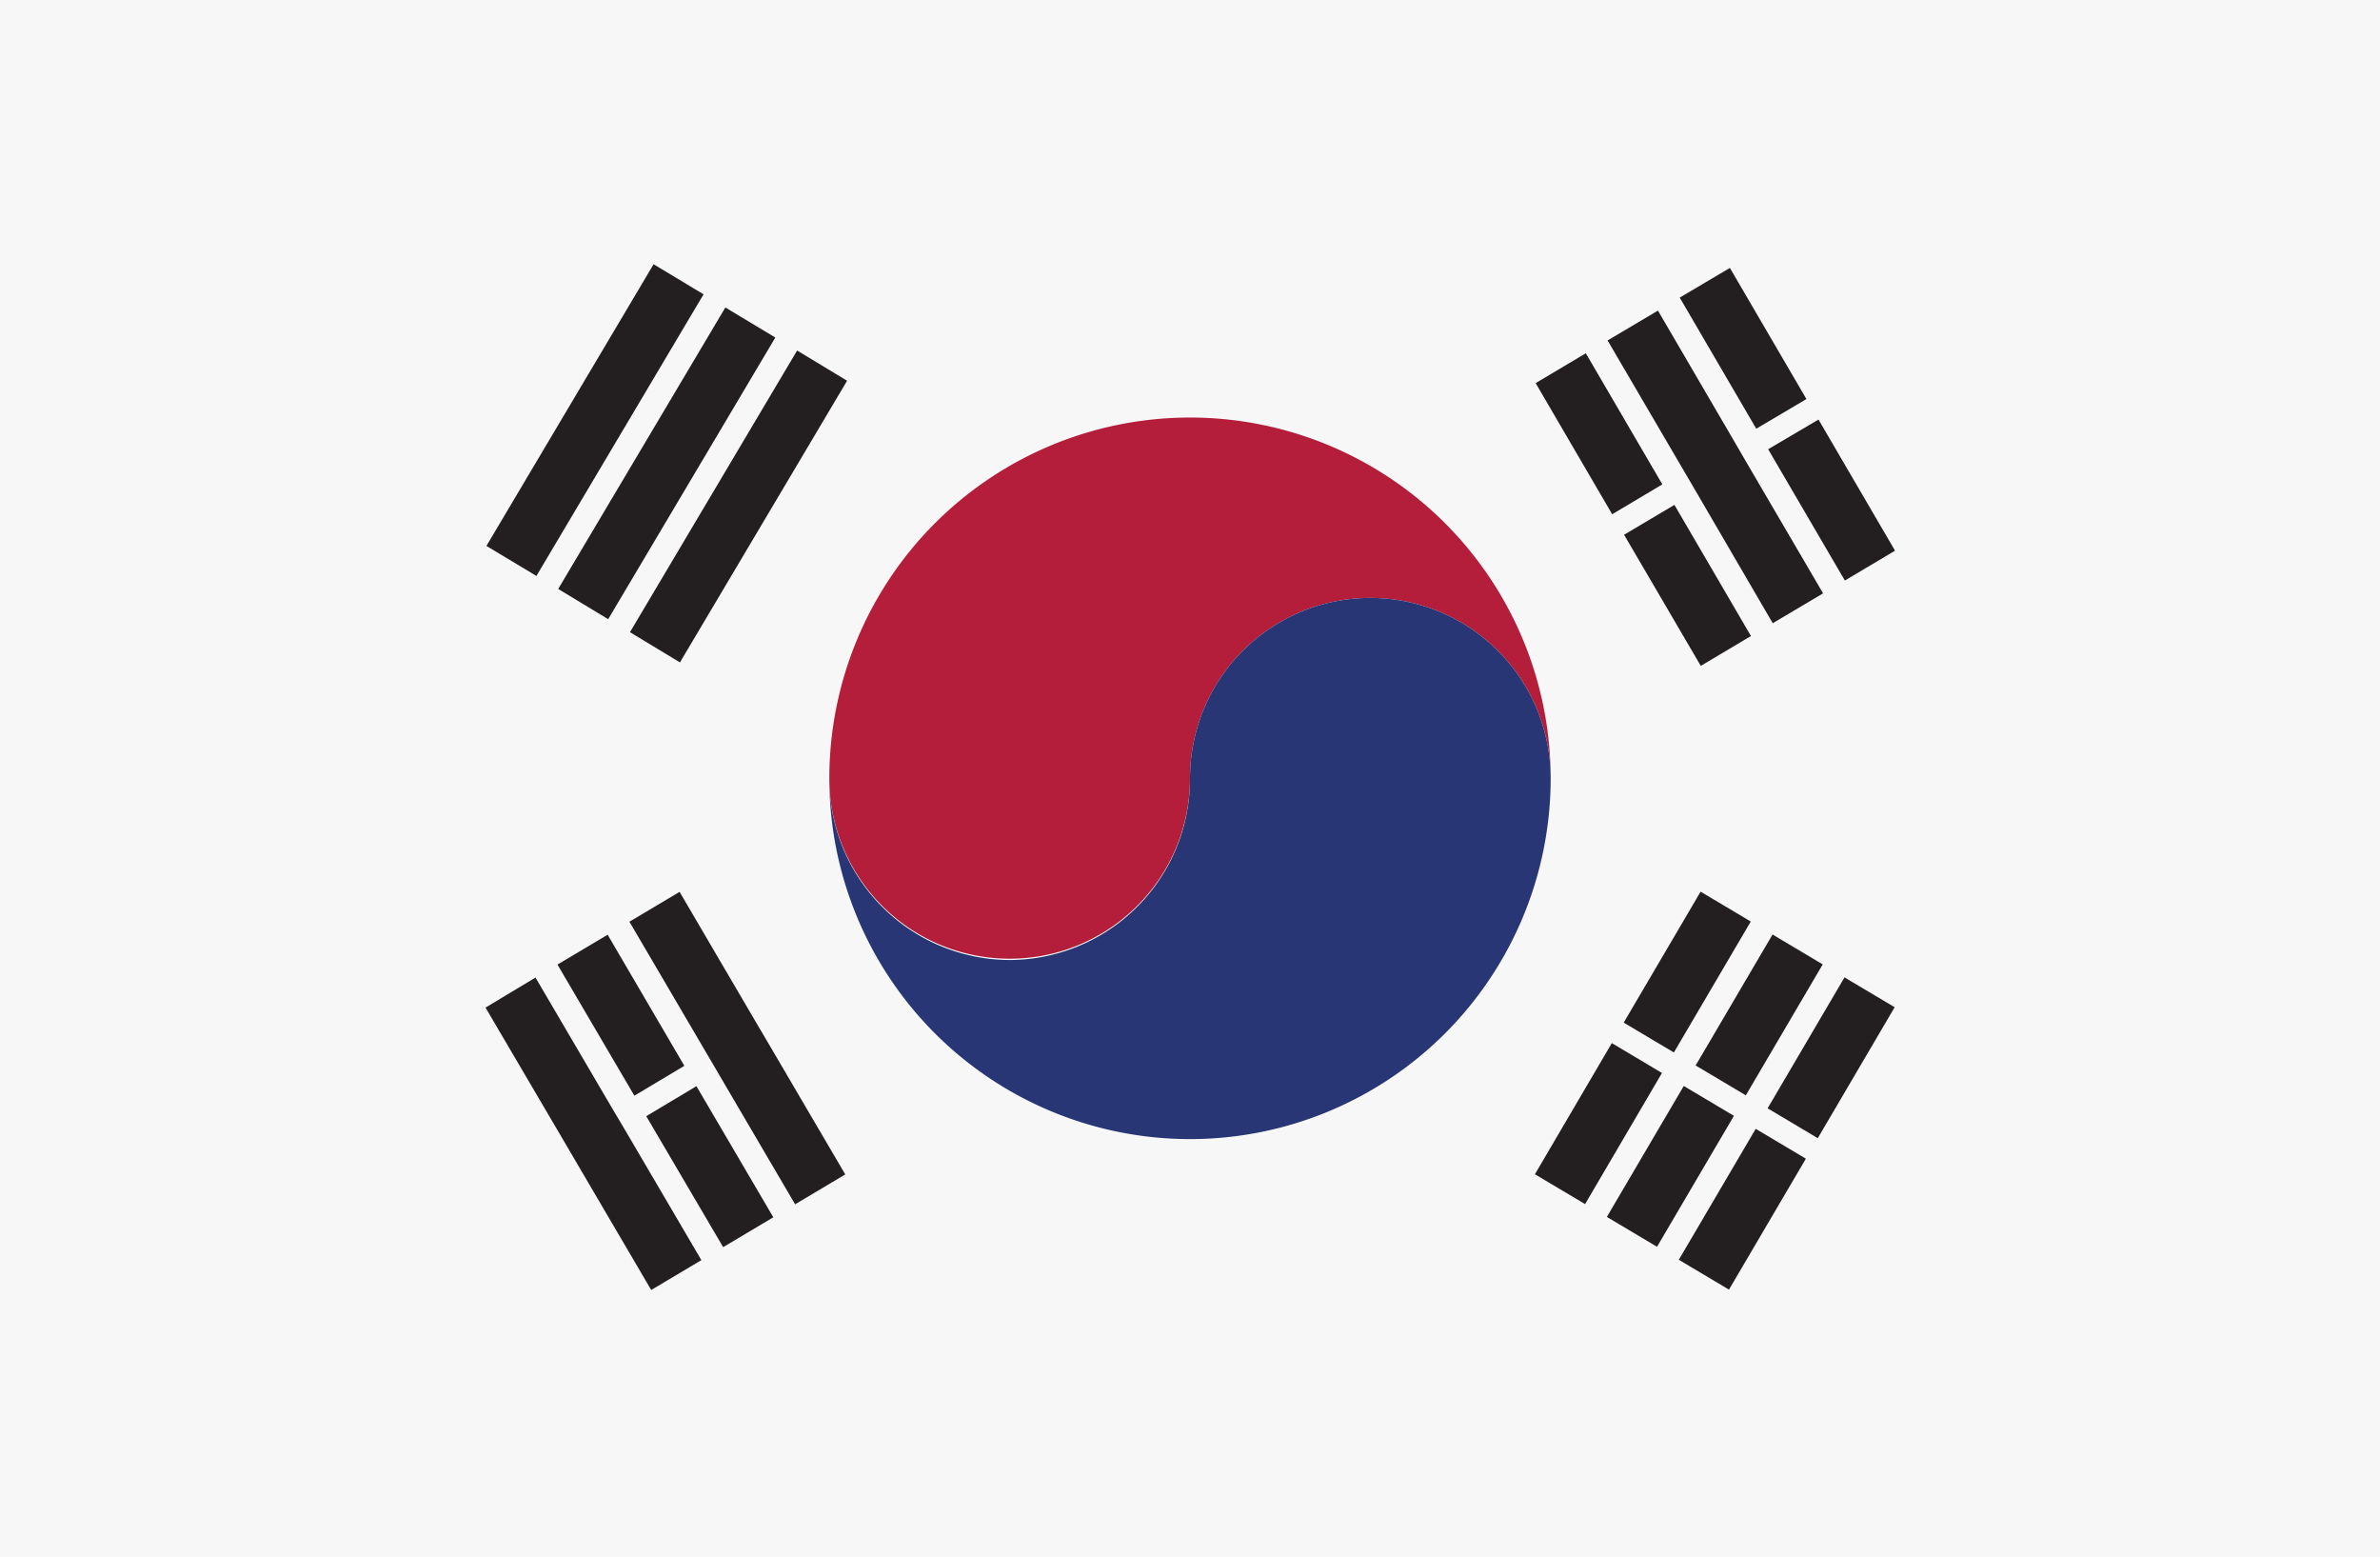
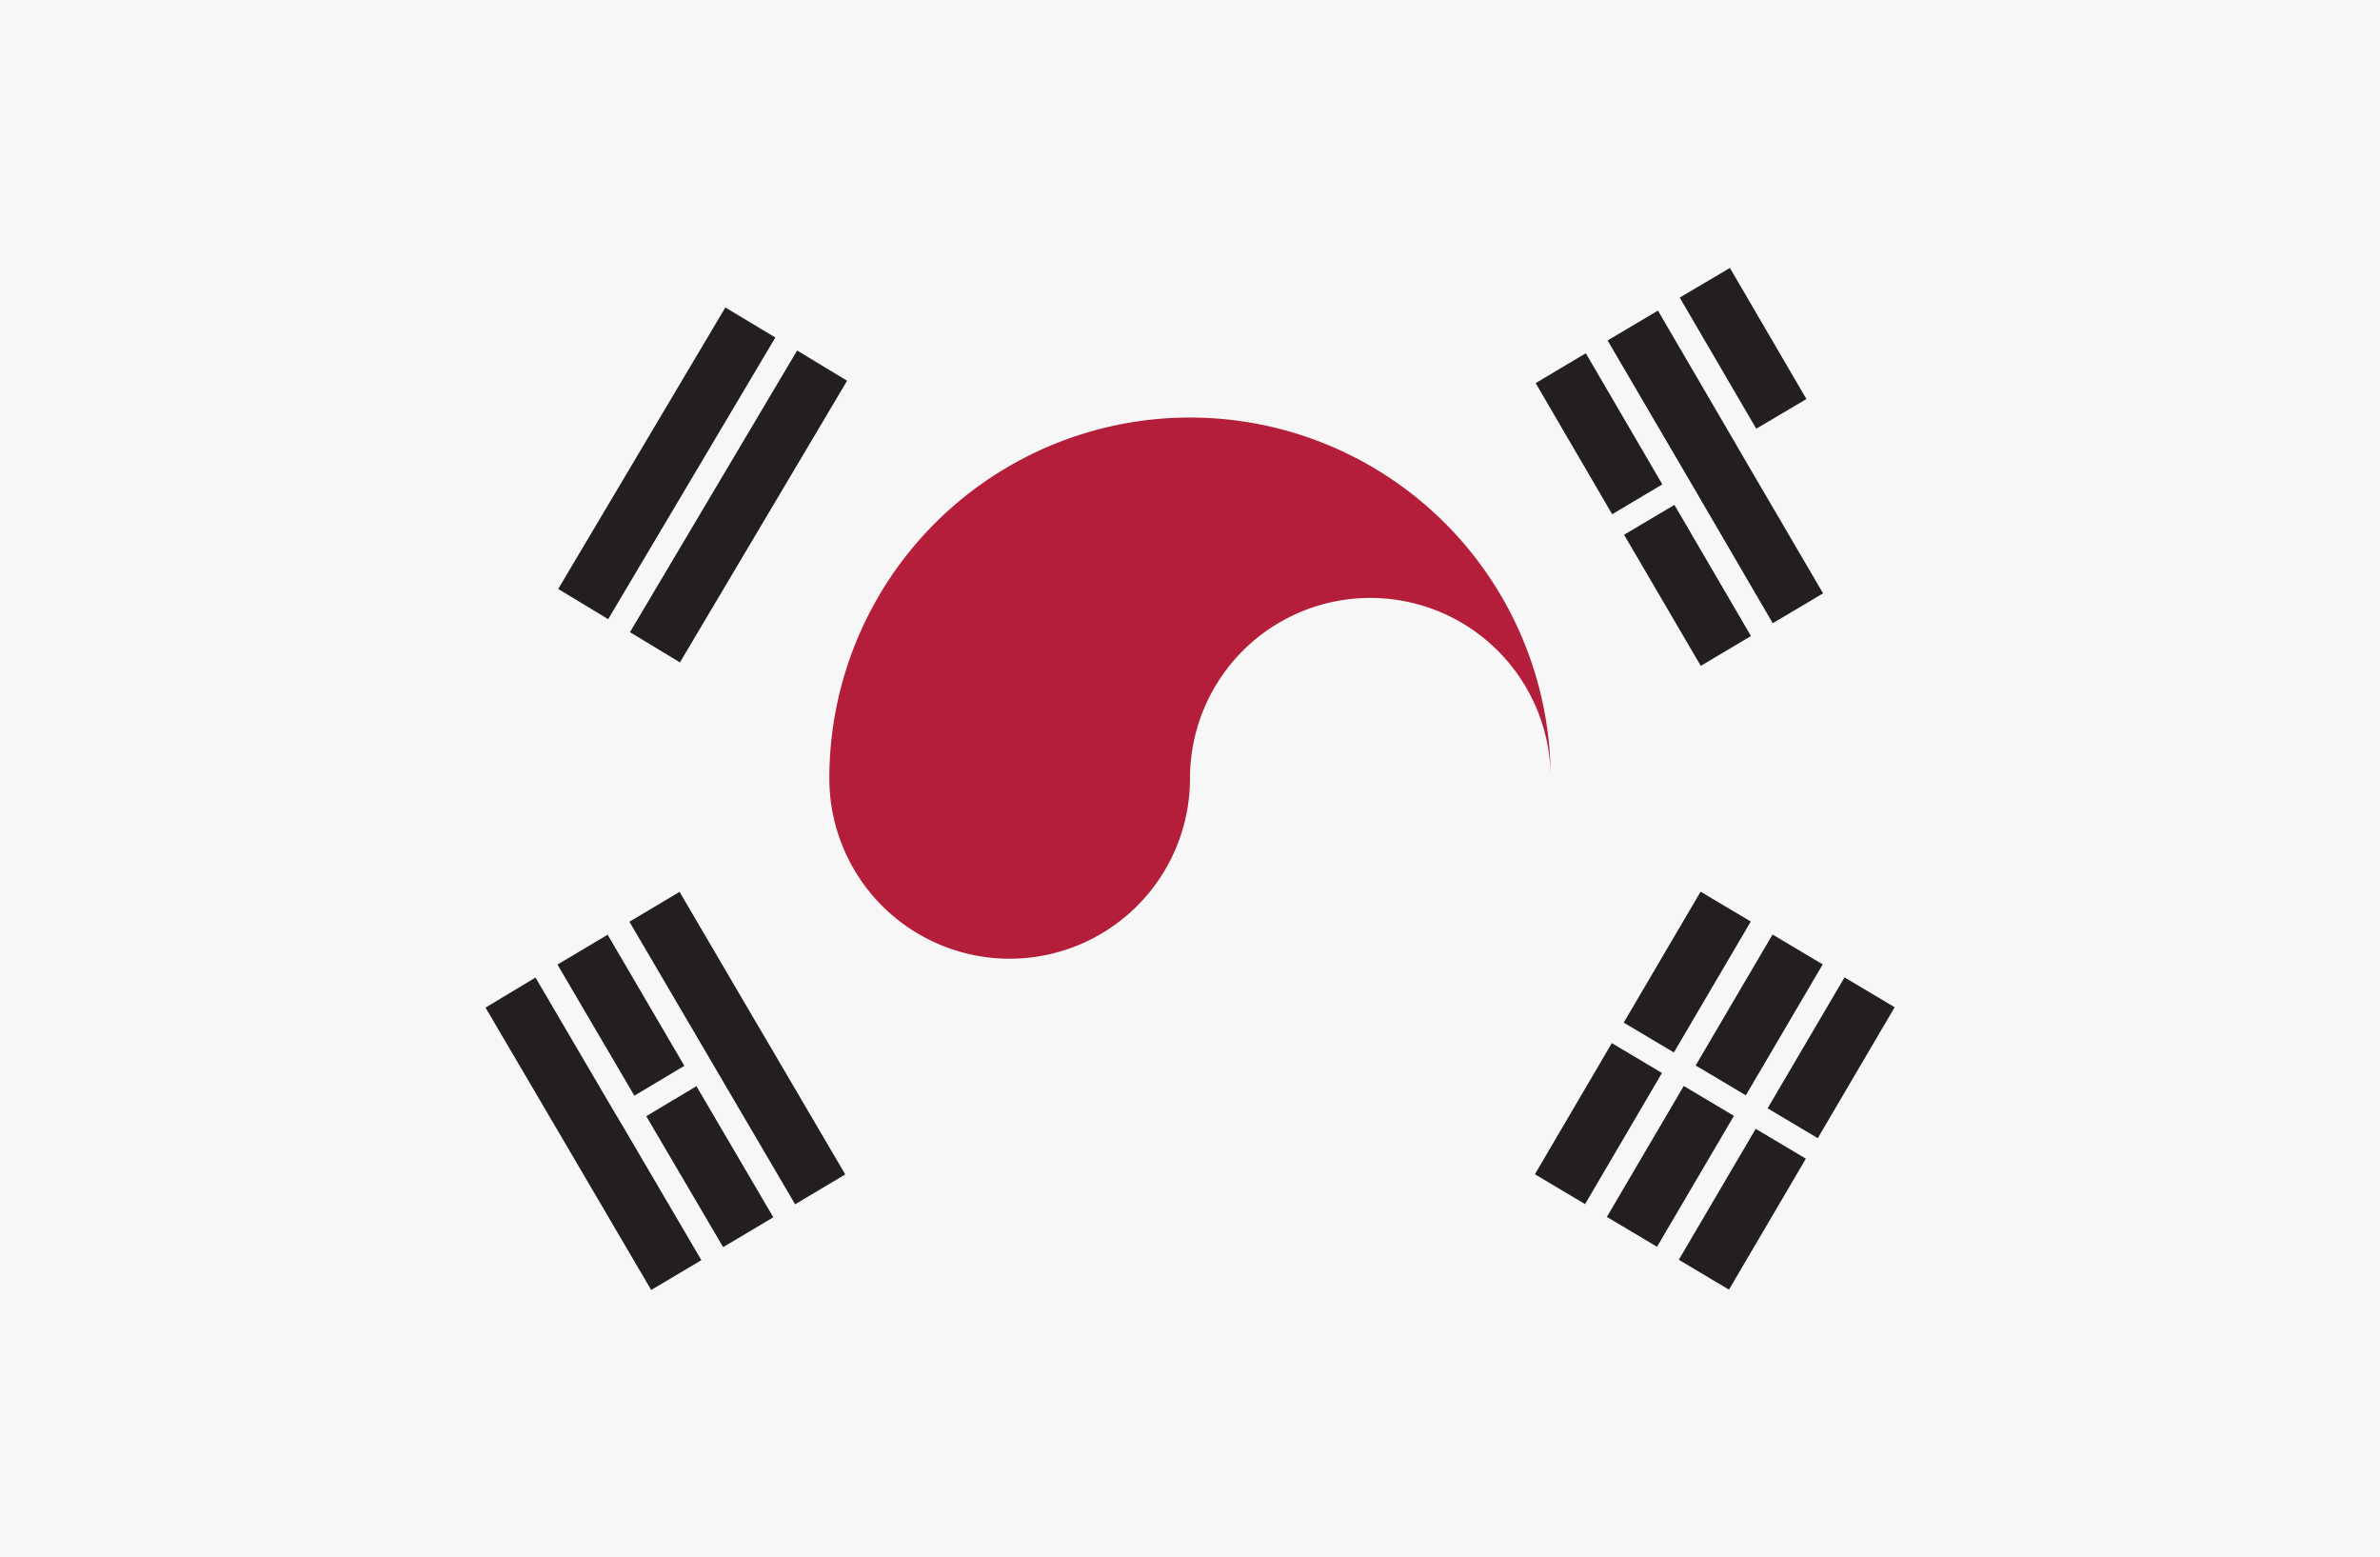
<svg xmlns="http://www.w3.org/2000/svg" viewBox="0 0 130 85">
  <defs>
    <style>.cls-1{fill:#f7f7f7;}.cls-2{fill:#b41e3a;}.cls-3{fill:#283675;}.cls-4{fill:#231f20;}</style>
  </defs>
  <title>Pitsco-Education-Global-Flag-South-Korea</title>
  <g id="Copy">
    <rect height="85" width="130" class="cls-1" />
    <path d="M84.7,42.5a9.85,9.85,0,1,0-19.7,0,9.85,9.85,0,1,1-19.7,0,19.7,19.7,0,1,1,39.4,0Z" class="cls-2" />
-     <path d="M55.15,52.42A9.88,9.88,0,0,0,65,42.5a9.85,9.85,0,1,1,19.7,0,19.7,19.7,0,1,1-39.4,0A9.88,9.88,0,0,0,55.15,52.42Z" class="cls-3" />
    <polygon points="46.27 20.79 37.14 36.17 34.41 34.52 43.54 19.14 46.27 20.79" class="cls-4" />
    <polygon points="42.35 18.43 33.22 33.81 30.49 32.16 39.62 16.79 42.35 18.43" class="cls-4" />
-     <polygon points="38.43 16.07 29.3 31.45 26.57 29.81 35.7 14.43 38.43 16.07" class="cls-4" />
    <polygon points="83.84 64.12 86.58 65.75 90.78 58.59 88.04 56.96 83.84 64.12" class="cls-4" />
    <polygon points="95.63 50.32 92.89 48.69 88.69 55.84 91.43 57.47 95.63 50.32" class="cls-4" />
    <polygon points="99.56 52.66 96.82 51.03 92.62 58.18 95.36 59.81 99.56 52.66" class="cls-4" />
    <polygon points="87.77 66.45 90.51 68.08 94.71 60.93 91.97 59.3 87.77 66.45" class="cls-4" />
    <polygon points="103.49 55 100.75 53.37 96.55 60.52 99.29 62.15 103.49 55" class="cls-4" />
    <polygon points="91.7 68.79 94.44 70.42 98.64 63.27 95.9 61.64 91.7 68.79" class="cls-4" />
    <polygon points="39.5 68.1 42.24 66.47 38.04 59.31 35.3 60.95 39.5 68.1" class="cls-4" />
    <polygon points="33.19 51.04 30.45 52.67 34.65 59.83 37.38 58.2 33.19 51.04" class="cls-4" />
    <polygon points="43.43 65.76 46.17 64.13 41.97 56.97 41.31 55.85 37.12 48.7 34.38 50.33 38.58 57.49 39.23 58.6 43.43 65.76" class="cls-4" />
    <polygon points="29.25 53.38 26.52 55.02 30.72 62.17 31.37 63.28 35.57 70.44 38.31 68.81 34.11 61.65 33.45 60.54 29.25 53.38" class="cls-4" />
    <polygon points="92.9 36.36 95.64 34.73 91.46 27.57 88.71 29.2 92.9 36.36" class="cls-4" />
    <polygon points="86.62 19.29 83.88 20.92 88.06 28.08 90.8 26.45 86.62 19.29" class="cls-4" />
-     <polygon points="100.77 31.7 103.51 30.07 99.33 22.91 96.58 24.53 100.77 31.7" class="cls-4" />
    <polygon points="94.49 14.63 91.75 16.25 95.93 23.41 98.67 21.79 94.49 14.63" class="cls-4" />
    <polygon points="90.56 16.96 87.81 18.59 92 25.75 92.65 26.86 96.83 34.03 99.58 32.4 95.39 25.24 94.74 24.12 90.56 16.96" class="cls-4" />
  </g>
</svg>